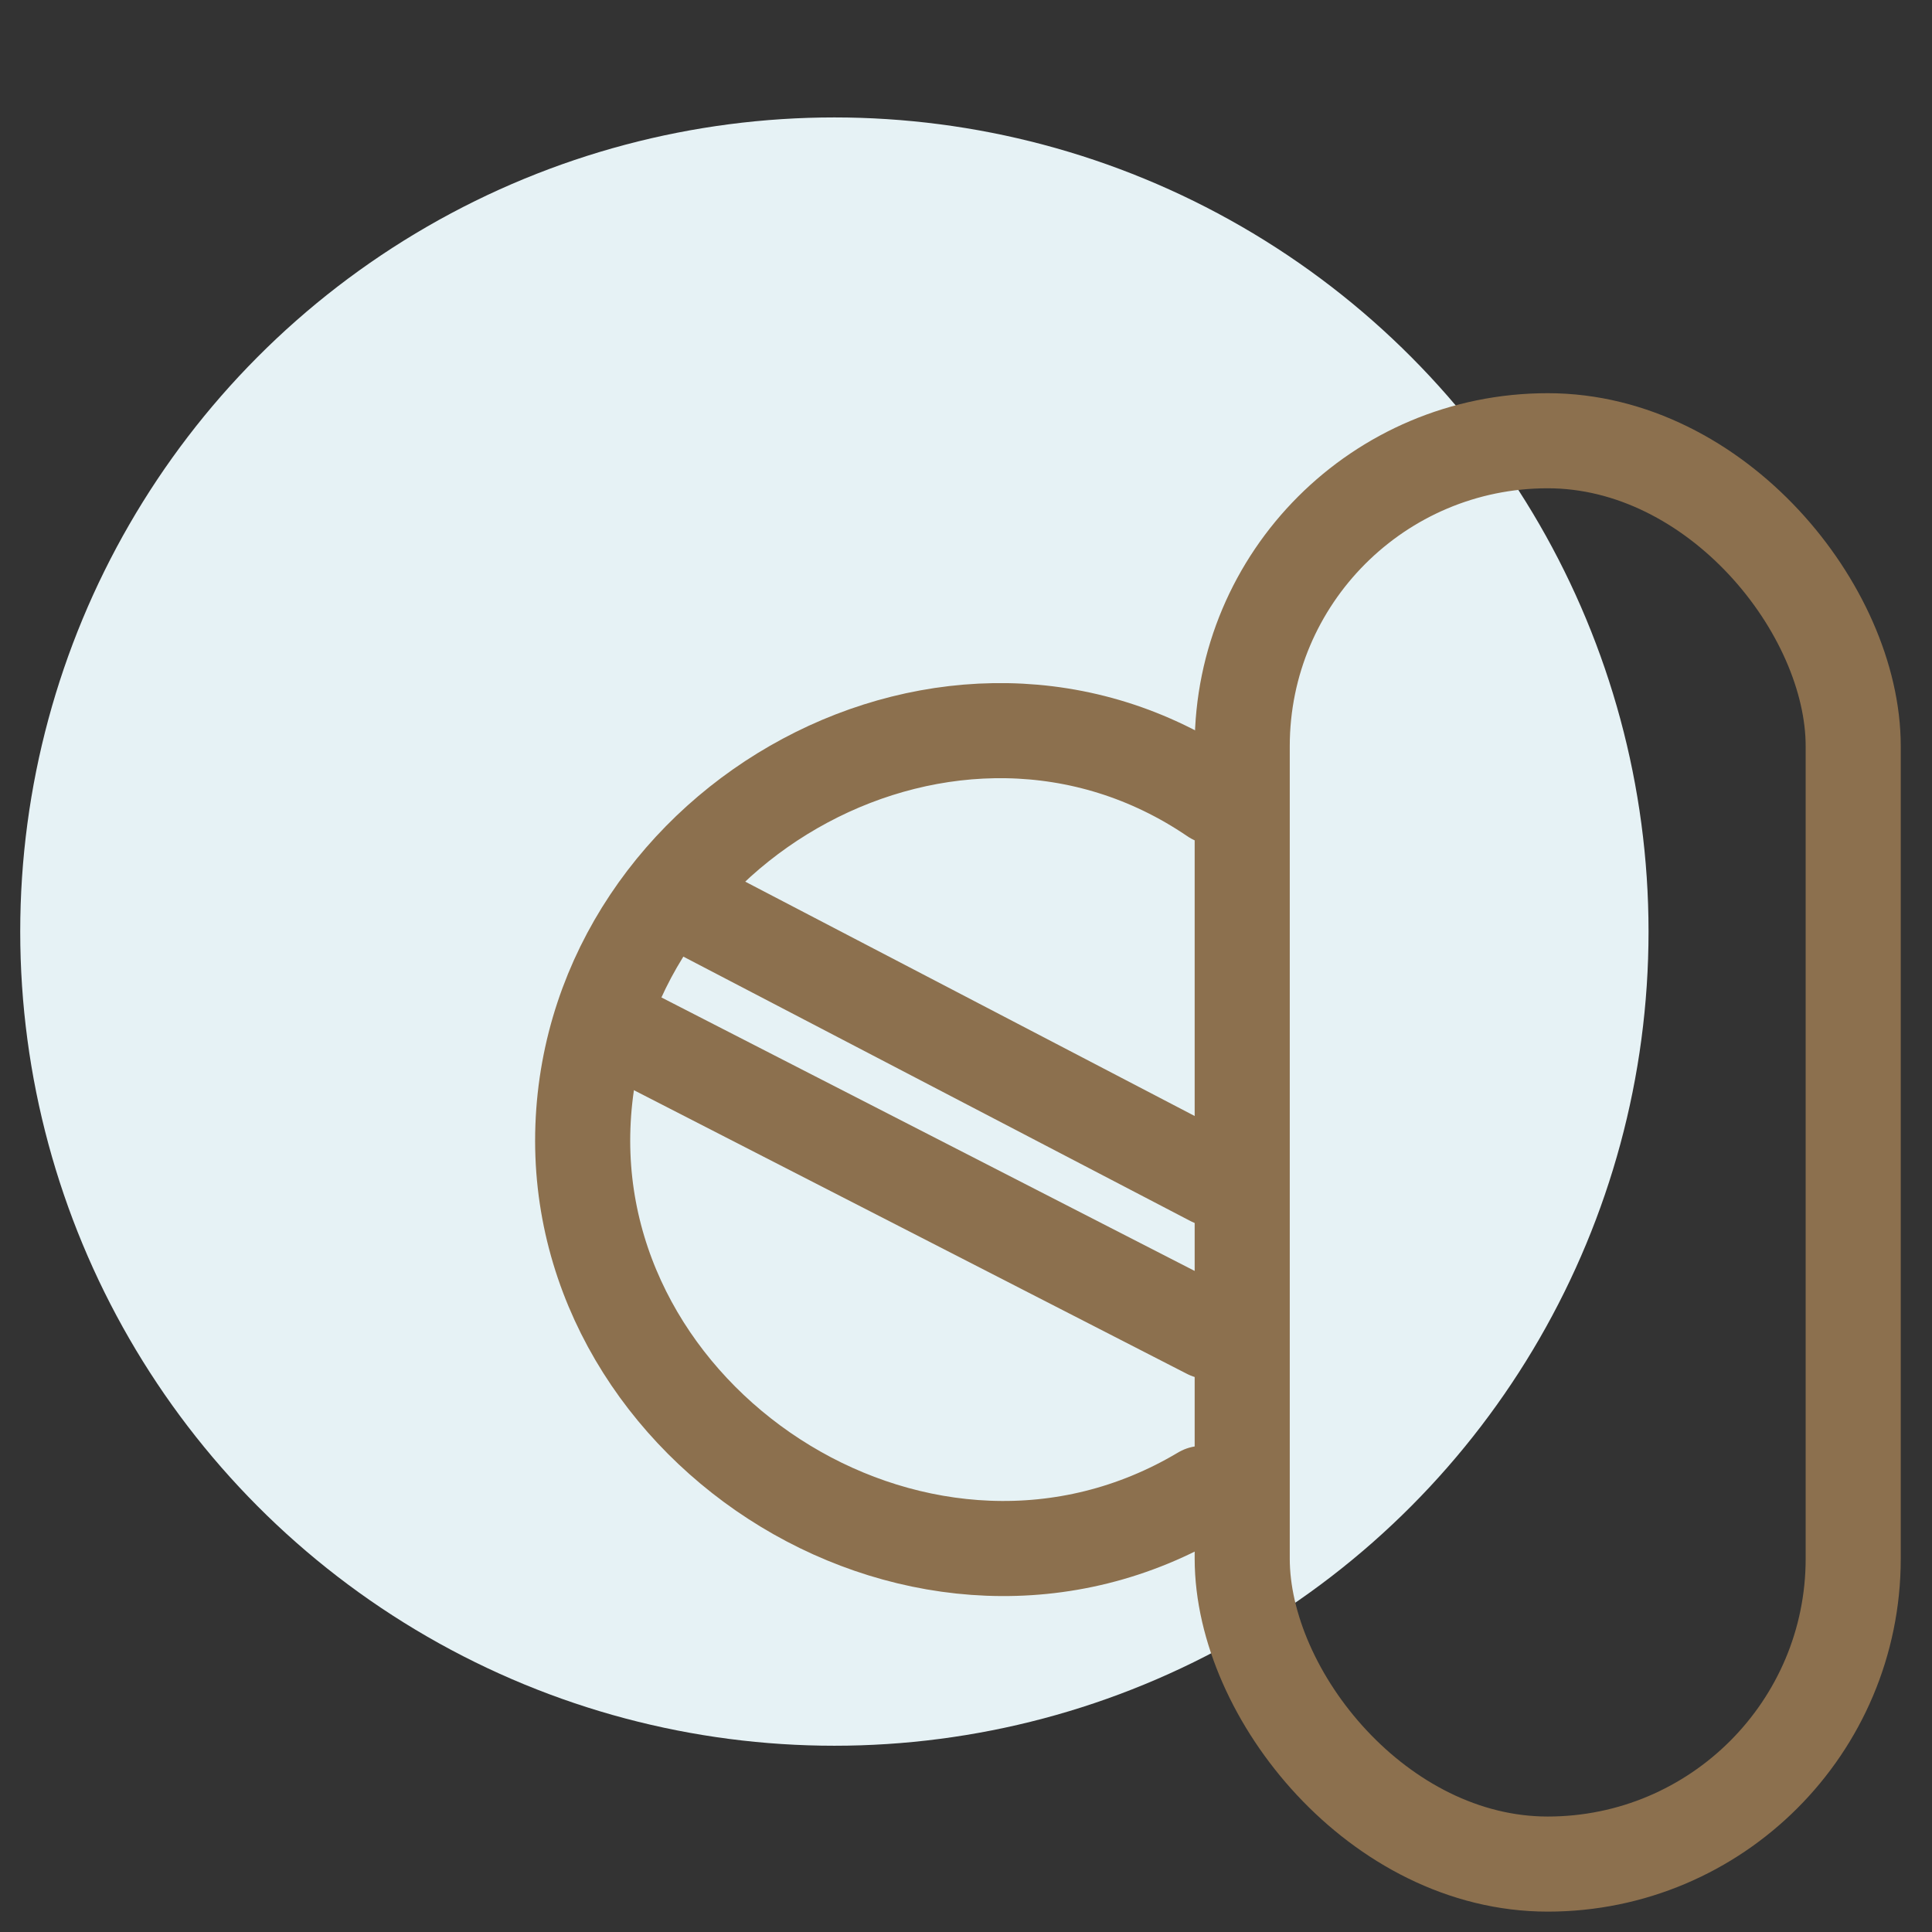
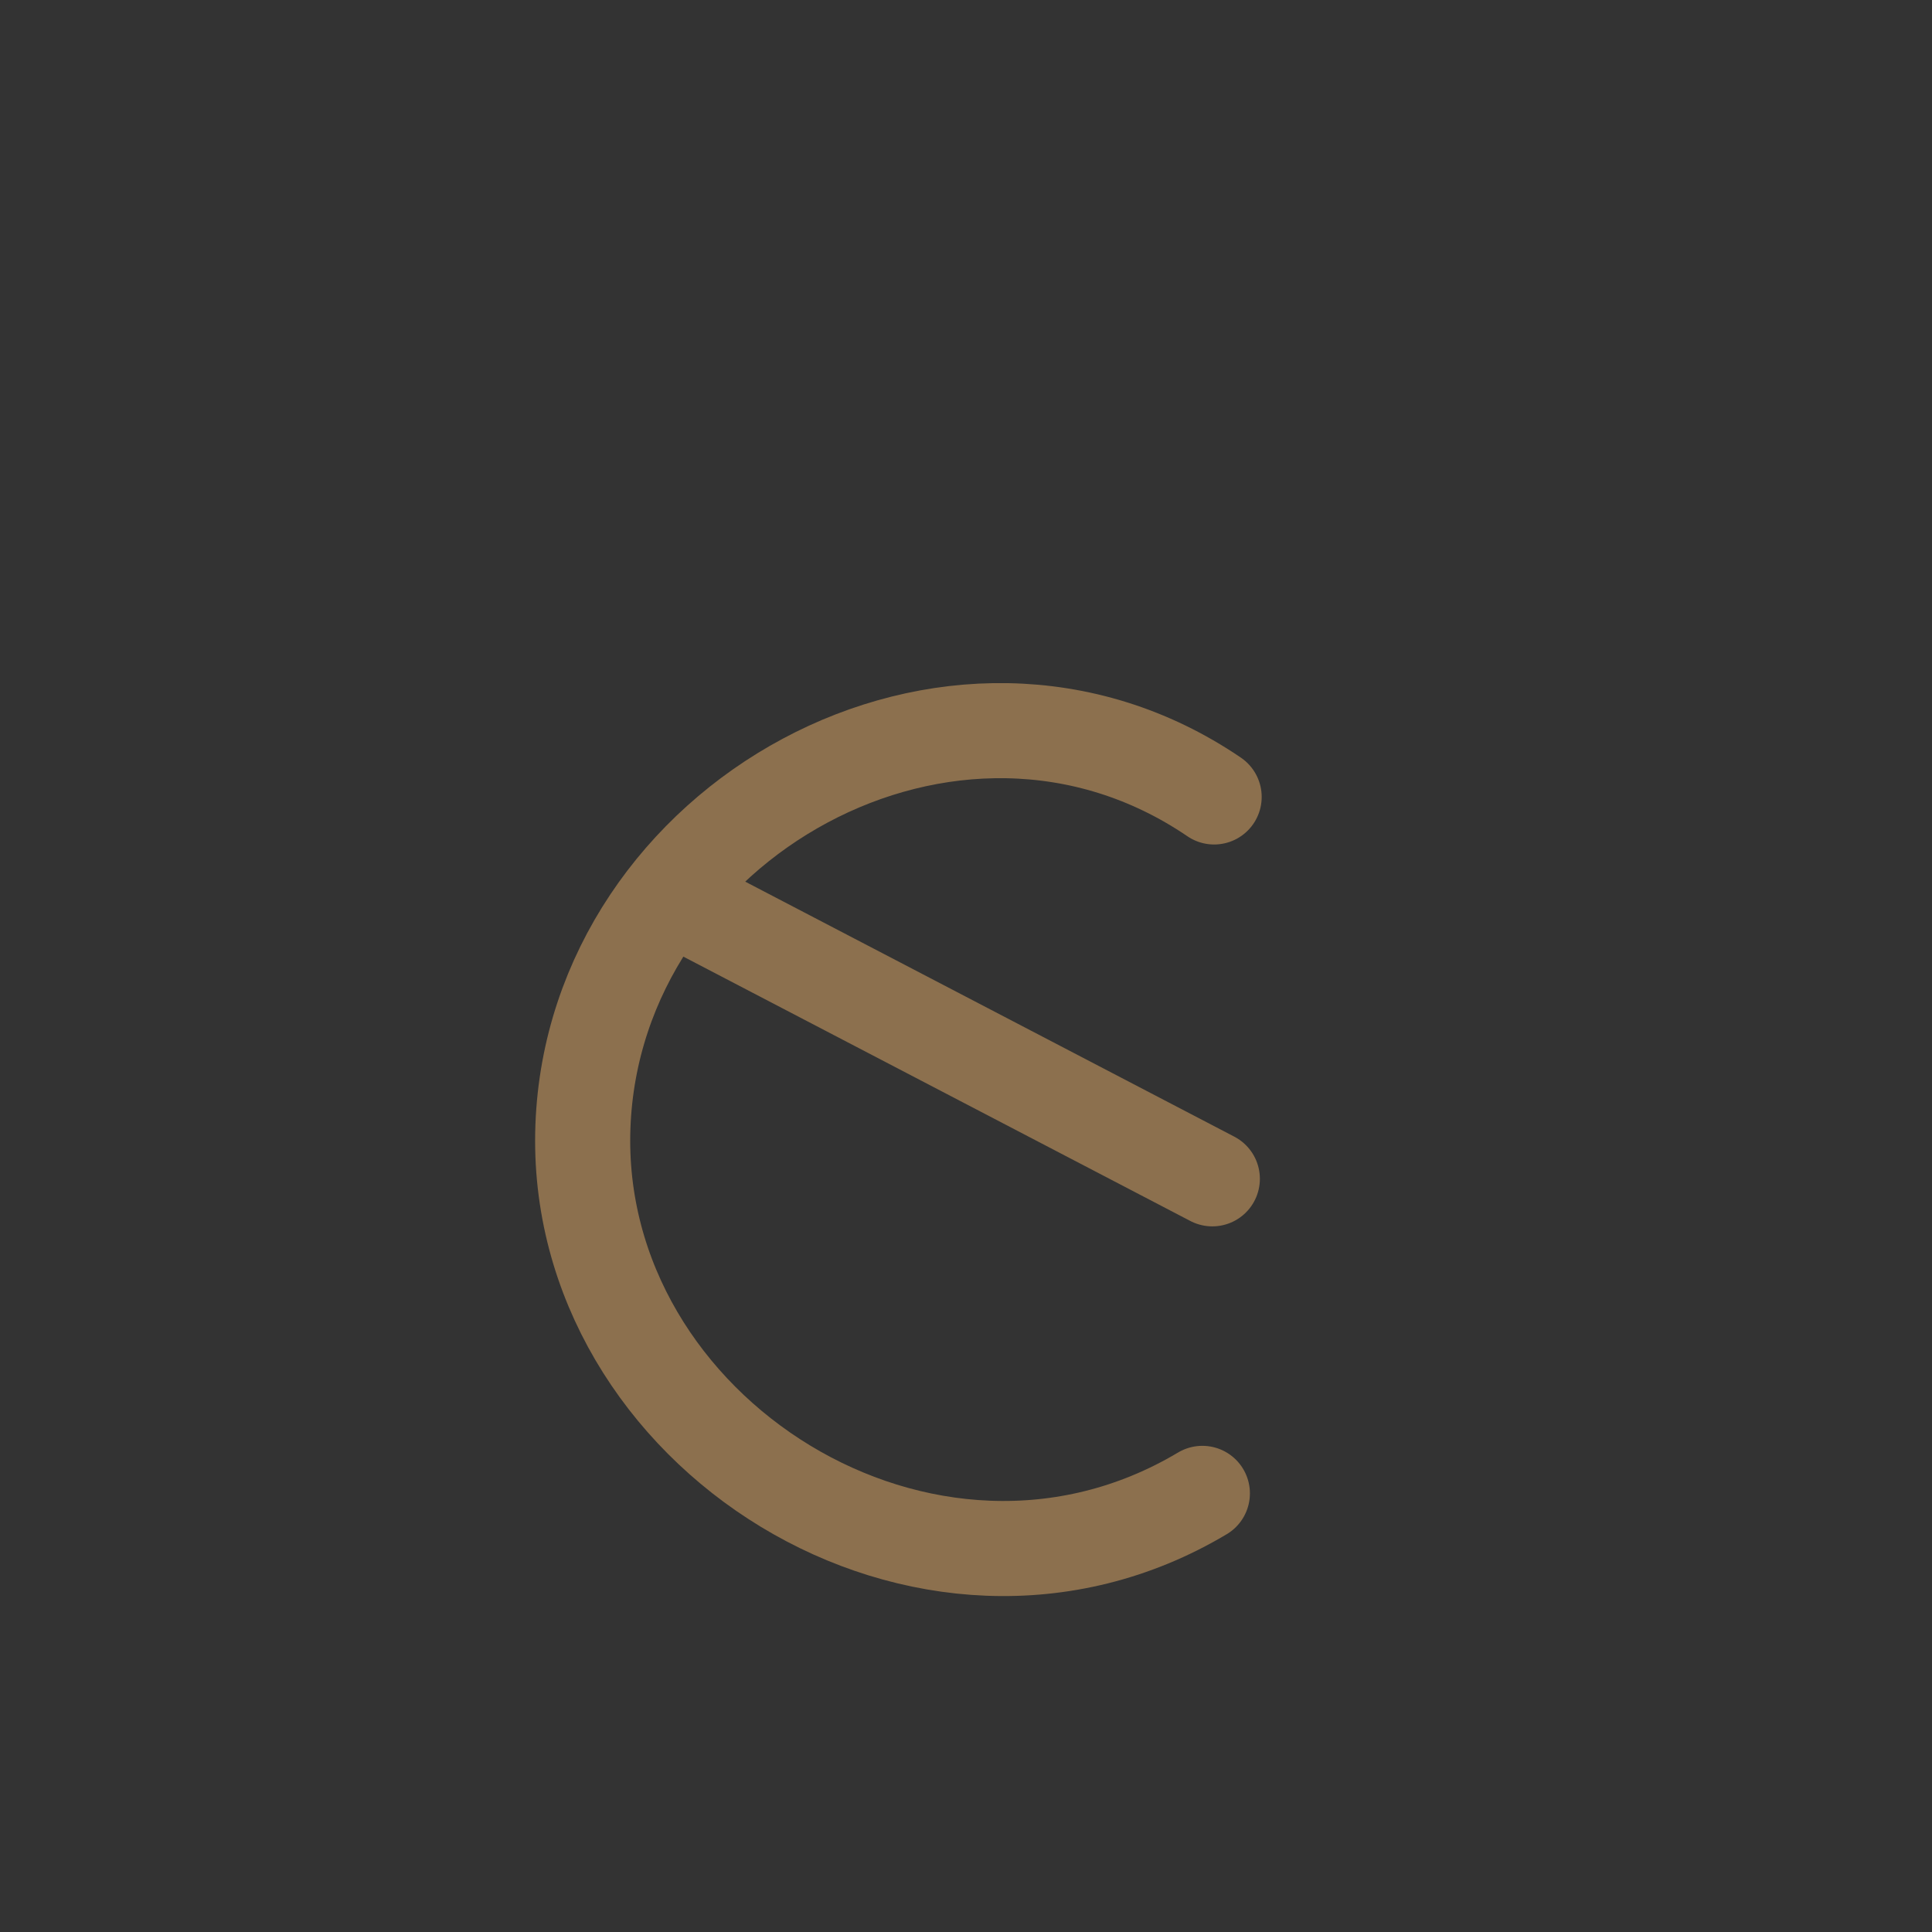
<svg xmlns="http://www.w3.org/2000/svg" id="Layer_1" viewBox="0 0 64 64">
  <rect x="0" y="0" width="64" height="64" fill="#333333" stroke="none" />
  <defs>
    <style>.cls-1,.cls-2{fill:none;stroke:#8c704e;stroke-linecap:round;stroke-linejoin:round;stroke-width:3.15px;}.cls-3{fill:#e6f2f5;}.cls-2{fill-rule:evenodd;}</style>
  </defs>
-   <circle class="cls-3" cx="27.64" cy="30.86" r="26.97" />
  <g>
    <path class="cls-2" d="M40.22,26.4c-8.62-5.87-20.54,.79-20.91,10.92s11.42,17.58,20.52,12.15" />
    <line class="cls-1" x1="40.16" y1="39.05" x2="22.88" y2="30.04" />
-     <line class="cls-1" x1="40.04" y1="44.11" x2="21.03" y2="34.36" />
-     <rect class="cls-1" x="41.15" y="14.61" width="20.24" height="47.15" rx="10.12" ry="10.12" transform="translate(102.54 76.36) rotate(-180)" />
  </g>
</svg>